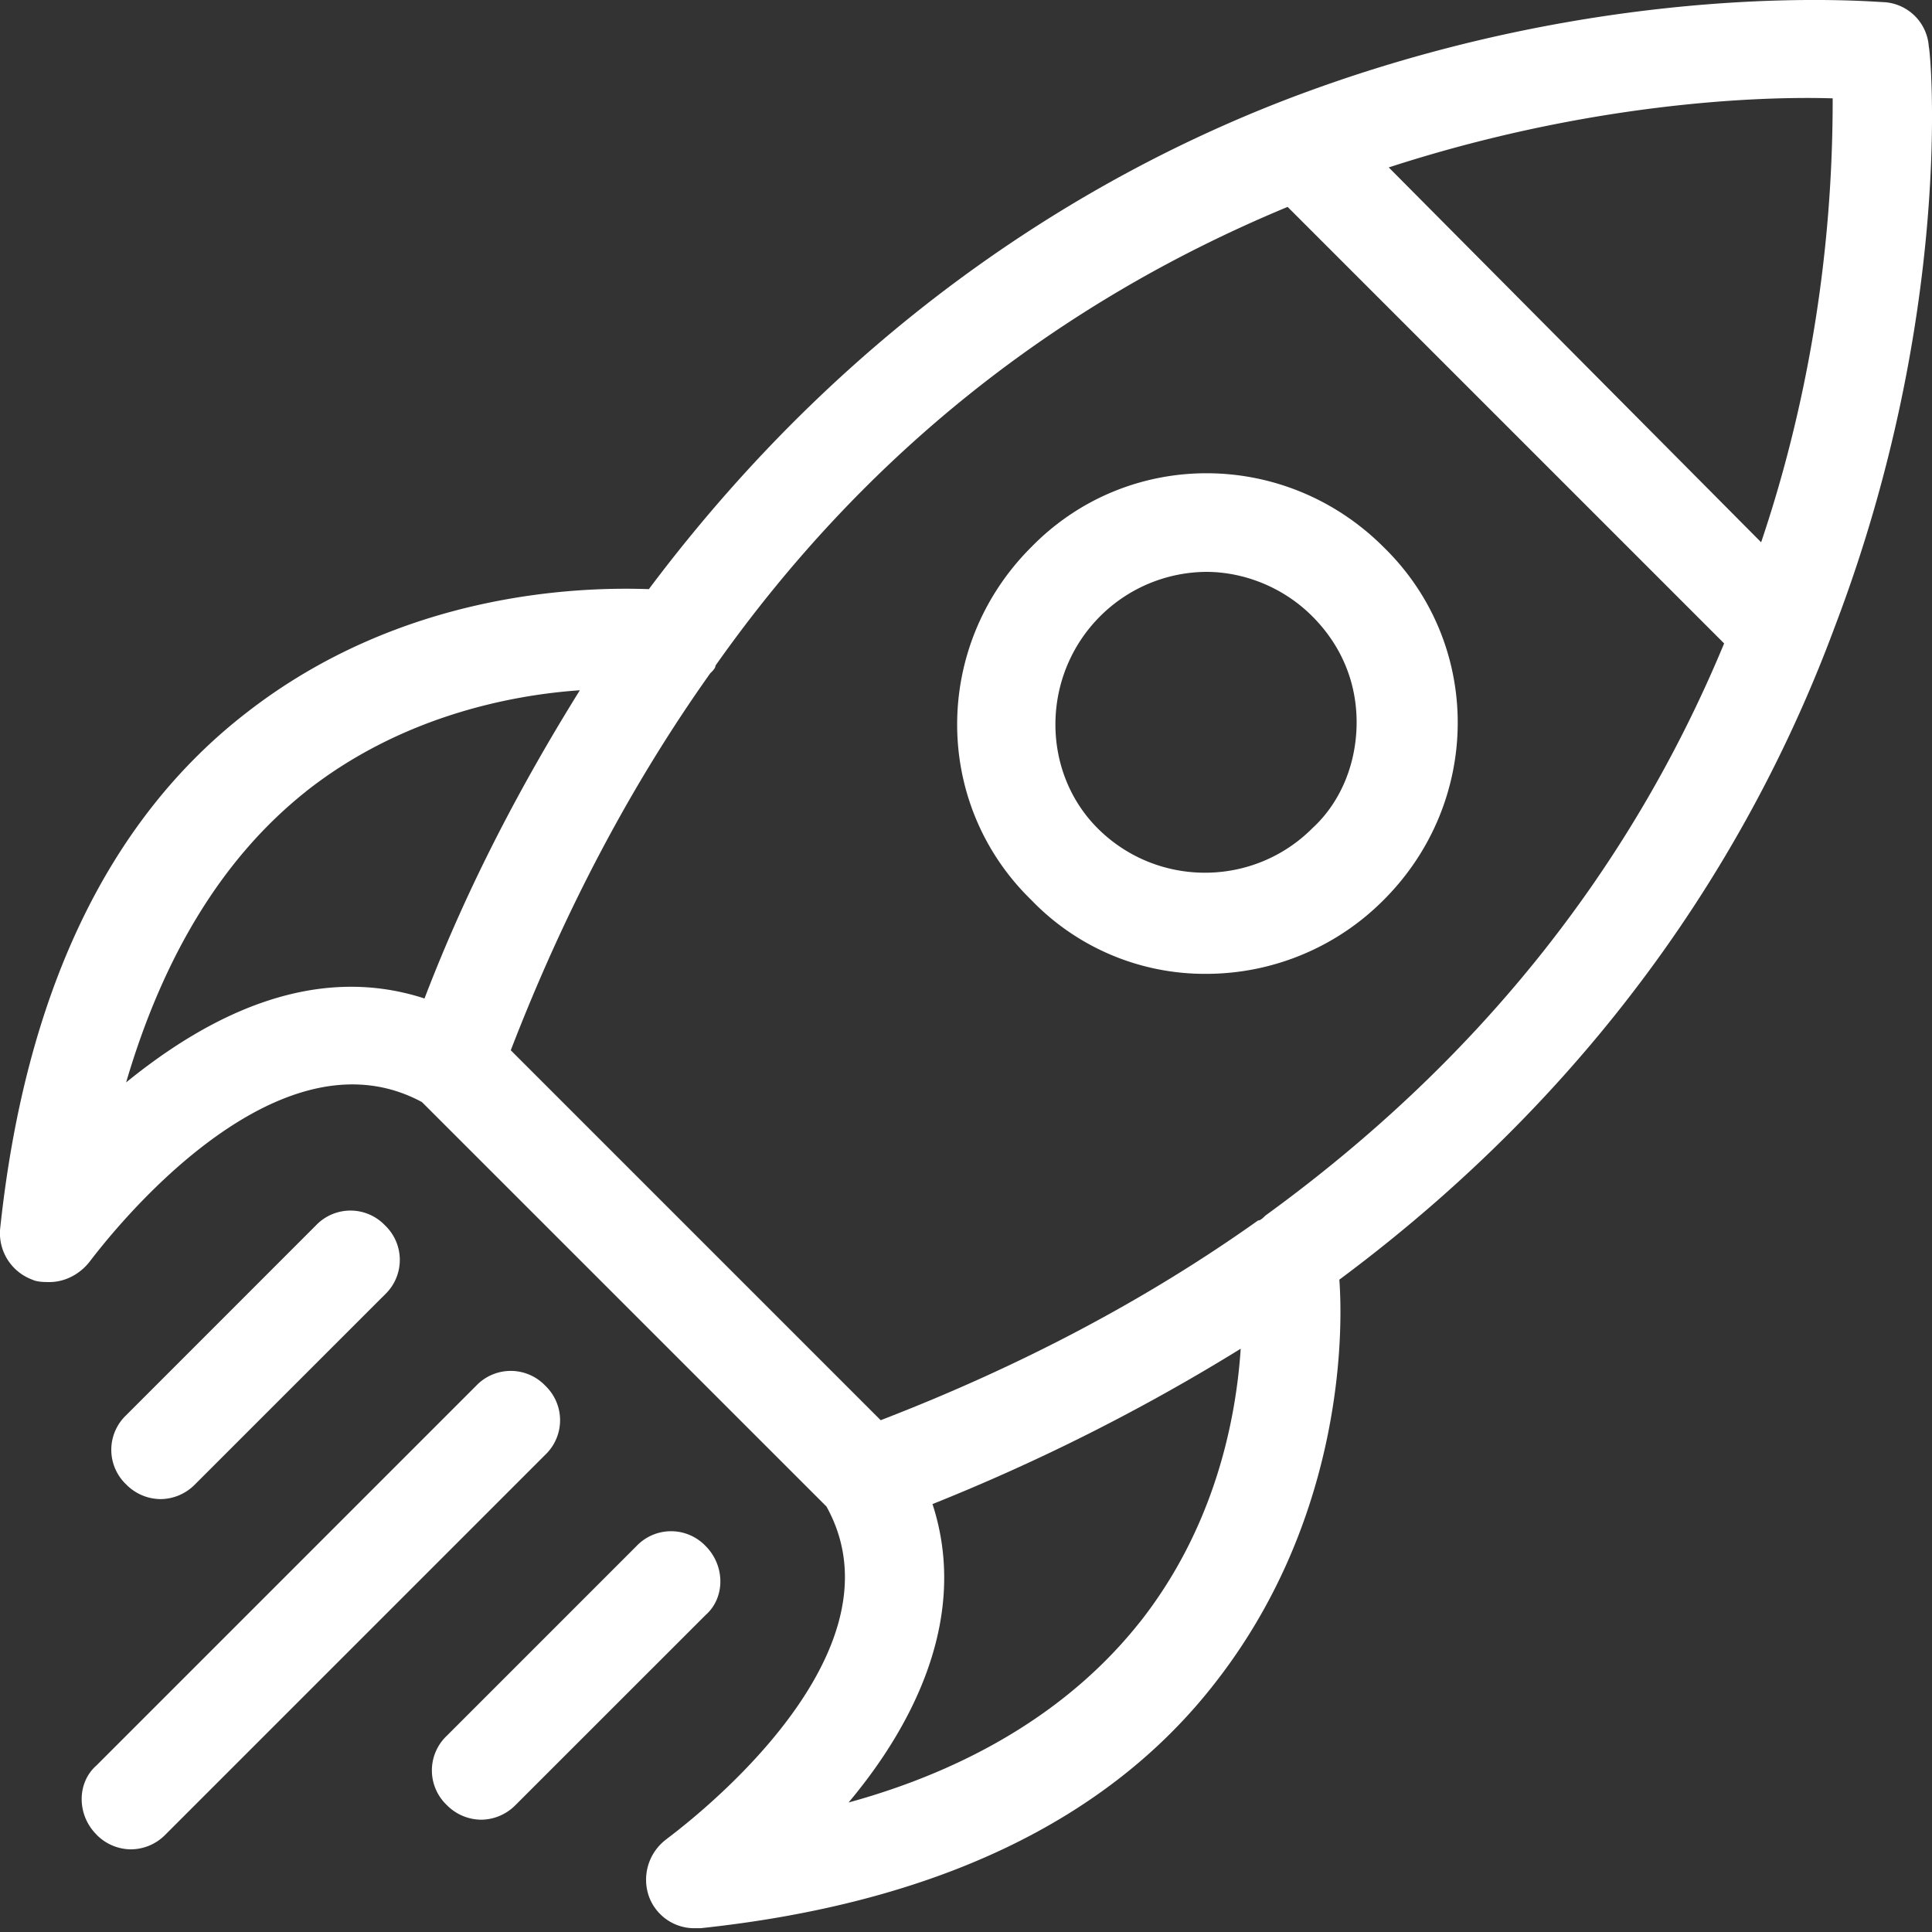
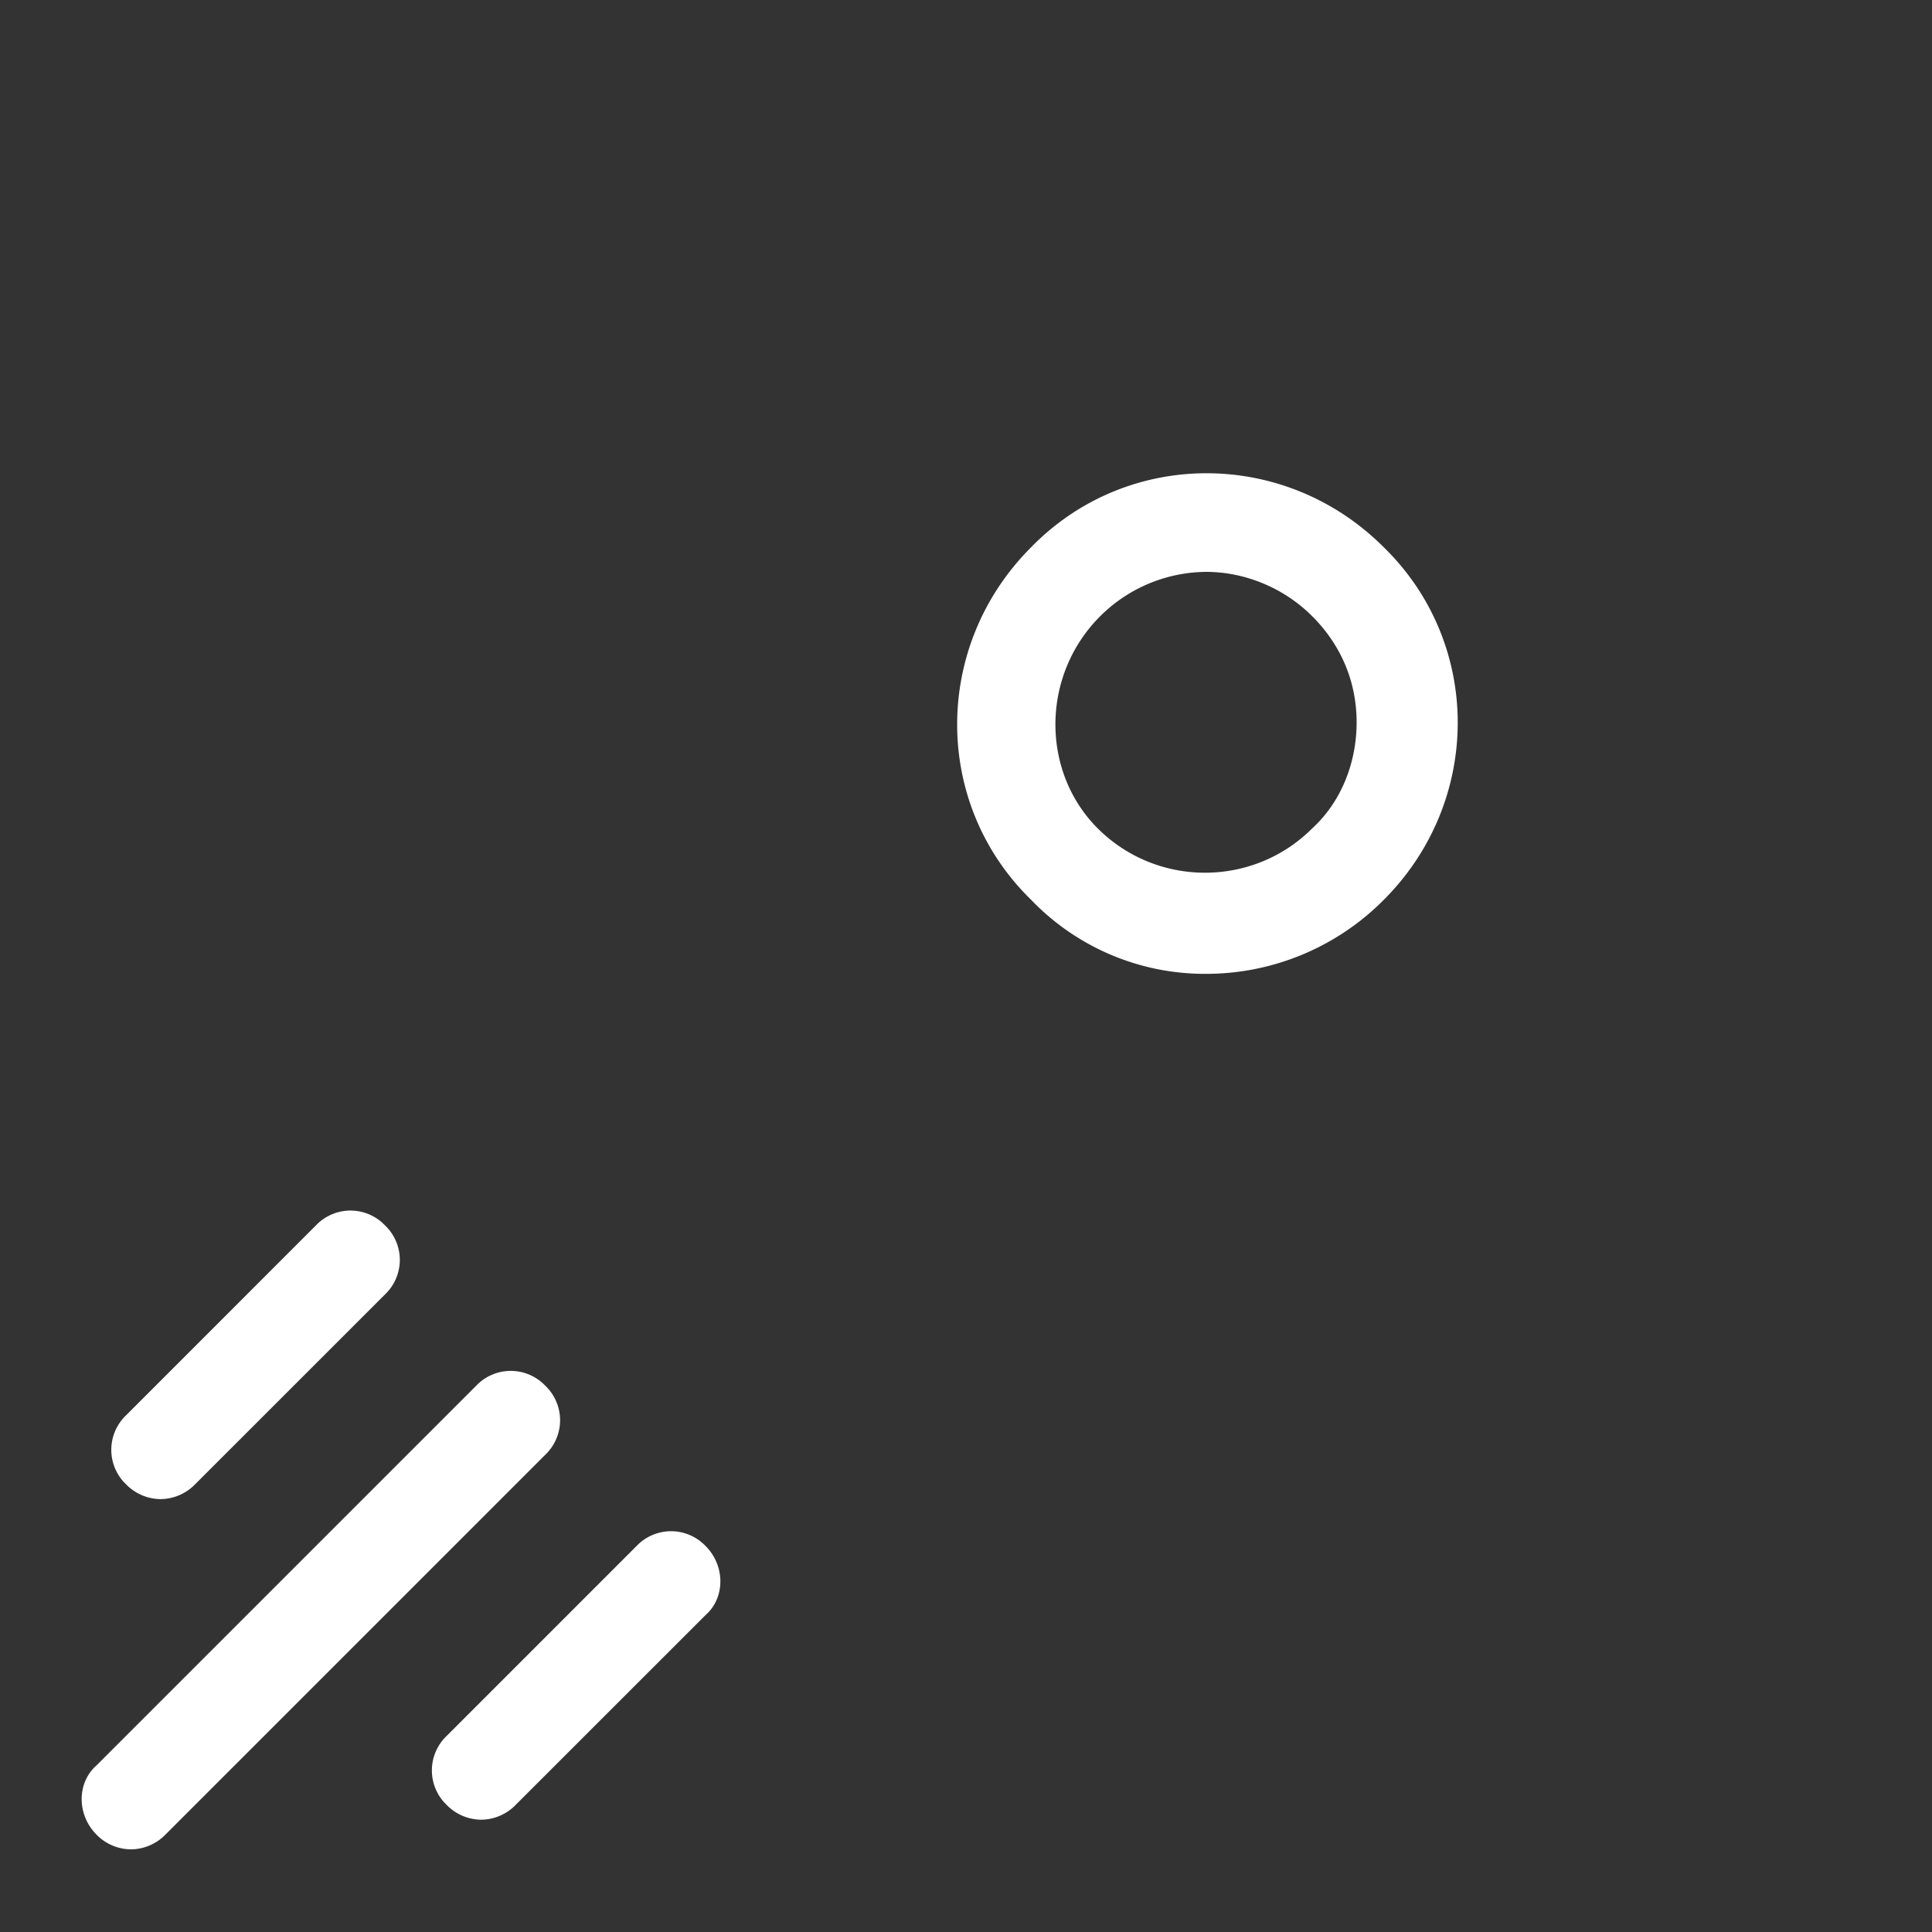
<svg xmlns="http://www.w3.org/2000/svg" width="32" height="32" fill="none">
  <rect width="100%" height="100%" fill="#333333" stroke="none" />
  <path fill="#fff" d="M1.597 30.386a.806.806 0 0 0 .572.245.806.806 0 0 0 .572-.245l6.29-6.29a.79.79 0 0 0 0-1.145.79.79 0 0 0-1.143 0l-6.29 6.29c-.327.287-.327.818 0 1.145zm1.634-5.801 3.146-3.145a.79.79 0 0 0 0-1.144.79.79 0 0 0-1.144 0l-3.145 3.146a.79.79 0 0 0 0 1.143.807.807 0 0 0 .571.245.807.807 0 0 0 .572-.245z" />
-   <path fill="#fff" d="M.535 21.195c.082.04.205.04.286.04.245 0 .49-.122.654-.326.04-.04 2.94-4.044 5.514-2.655l6.7 6.699c1.429 2.573-2.615 5.473-2.656 5.514a.836.836 0 0 0-.286.94.799.799 0 0 0 .776.53h.082c3.84-.408 6.74-1.756 8.537-4.084 2.001-2.573 2.124-5.514 2.042-6.658 4.616-3.431 6.985-7.516 8.21-10.824 1.961-5.147 1.594-9.436 1.553-9.6a.79.79 0 0 0-.736-.735c-.163 0-4.452-.408-9.64 1.512-3.308 1.225-7.393 3.635-10.824 8.21-1.144-.04-4.085.04-6.658 2.042C1.761 13.598.413 16.498.004 20.337a.819.819 0 0 0 .531.858zm18.34 5.678c-1.102 1.389-2.736 2.41-4.82 2.982 1.063-1.267 2.002-3.064 1.39-4.943a33.058 33.058 0 0 0 5.105-2.573c-.081 1.225-.449 2.982-1.674 4.534zm11.48-25.244c0 1.267-.082 4.085-1.185 7.353l-6.168-6.209c3.268-1.062 6.086-1.184 7.353-1.144zm-18.586 9.518c.041-.041.082-.082.082-.123 2.45-3.472 5.637-6.004 9.476-7.597l7.23 7.23c-1.593 3.84-4.166 6.984-7.597 9.476-.041.04-.082.082-.123.082-1.838 1.307-3.921 2.41-6.25 3.308L8.46 17.396c.898-2.328 2.001-4.411 3.308-6.25zm-6.699 1.96c1.553-1.225 3.35-1.593 4.534-1.674-.939 1.511-1.838 3.186-2.573 5.105-1.879-.612-3.635.327-4.942 1.39.612-2.084 1.593-3.718 2.981-4.82z" />
  <path fill="#fff" d="M11.687 25.607a.79.79 0 0 0-1.144 0l-3.145 3.145a.79.79 0 0 0 0 1.143.807.807 0 0 0 .572.245.807.807 0 0 0 .571-.245l3.146-3.145c.326-.286.326-.817 0-1.143zm8.292-9.477a4.145 4.145 0 0 0 2.94-1.225c1.634-1.634 1.634-4.248 0-5.841-1.633-1.634-4.247-1.634-5.84 0-1.634 1.633-1.634 4.248 0 5.84a3.986 3.986 0 0 0 2.9 1.226zm-1.757-5.923a2.511 2.511 0 0 1 1.757-.735c.612 0 1.266.245 1.756.735s.735 1.103.735 1.757c0 .653-.245 1.307-.735 1.756-.98.98-2.573.98-3.554 0-.94-.94-.94-2.532.041-3.513z" />
</svg>